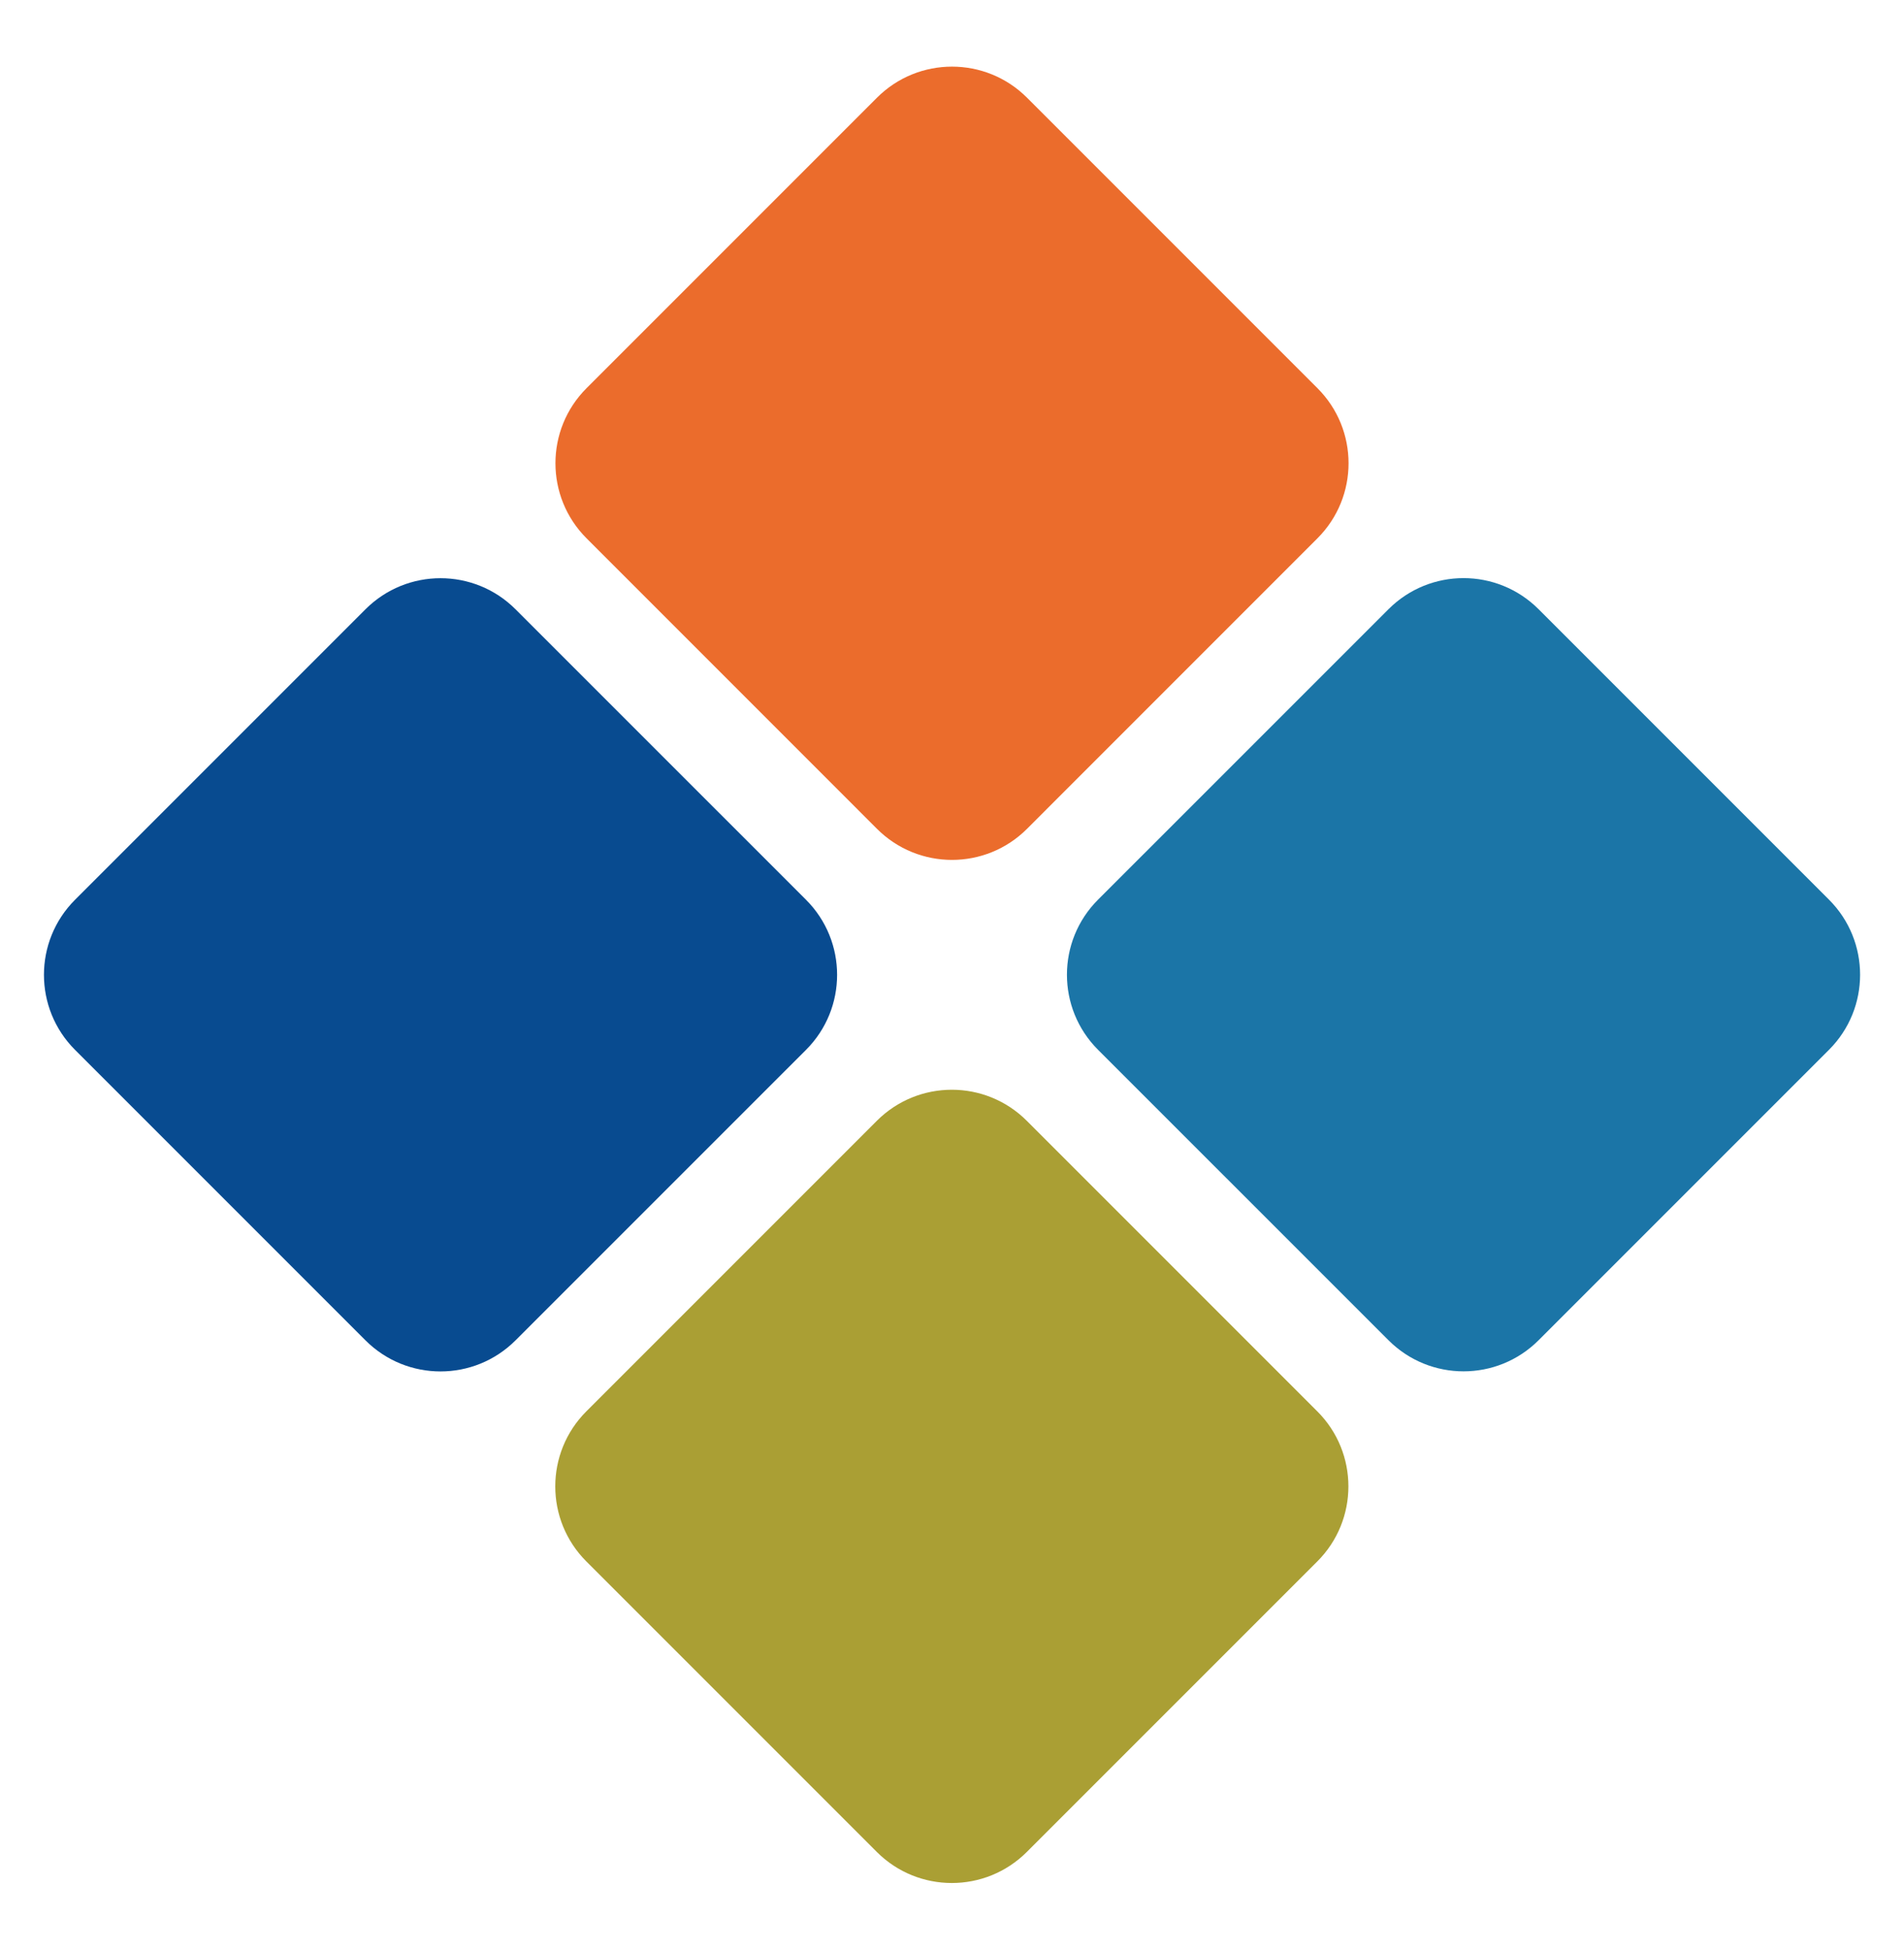
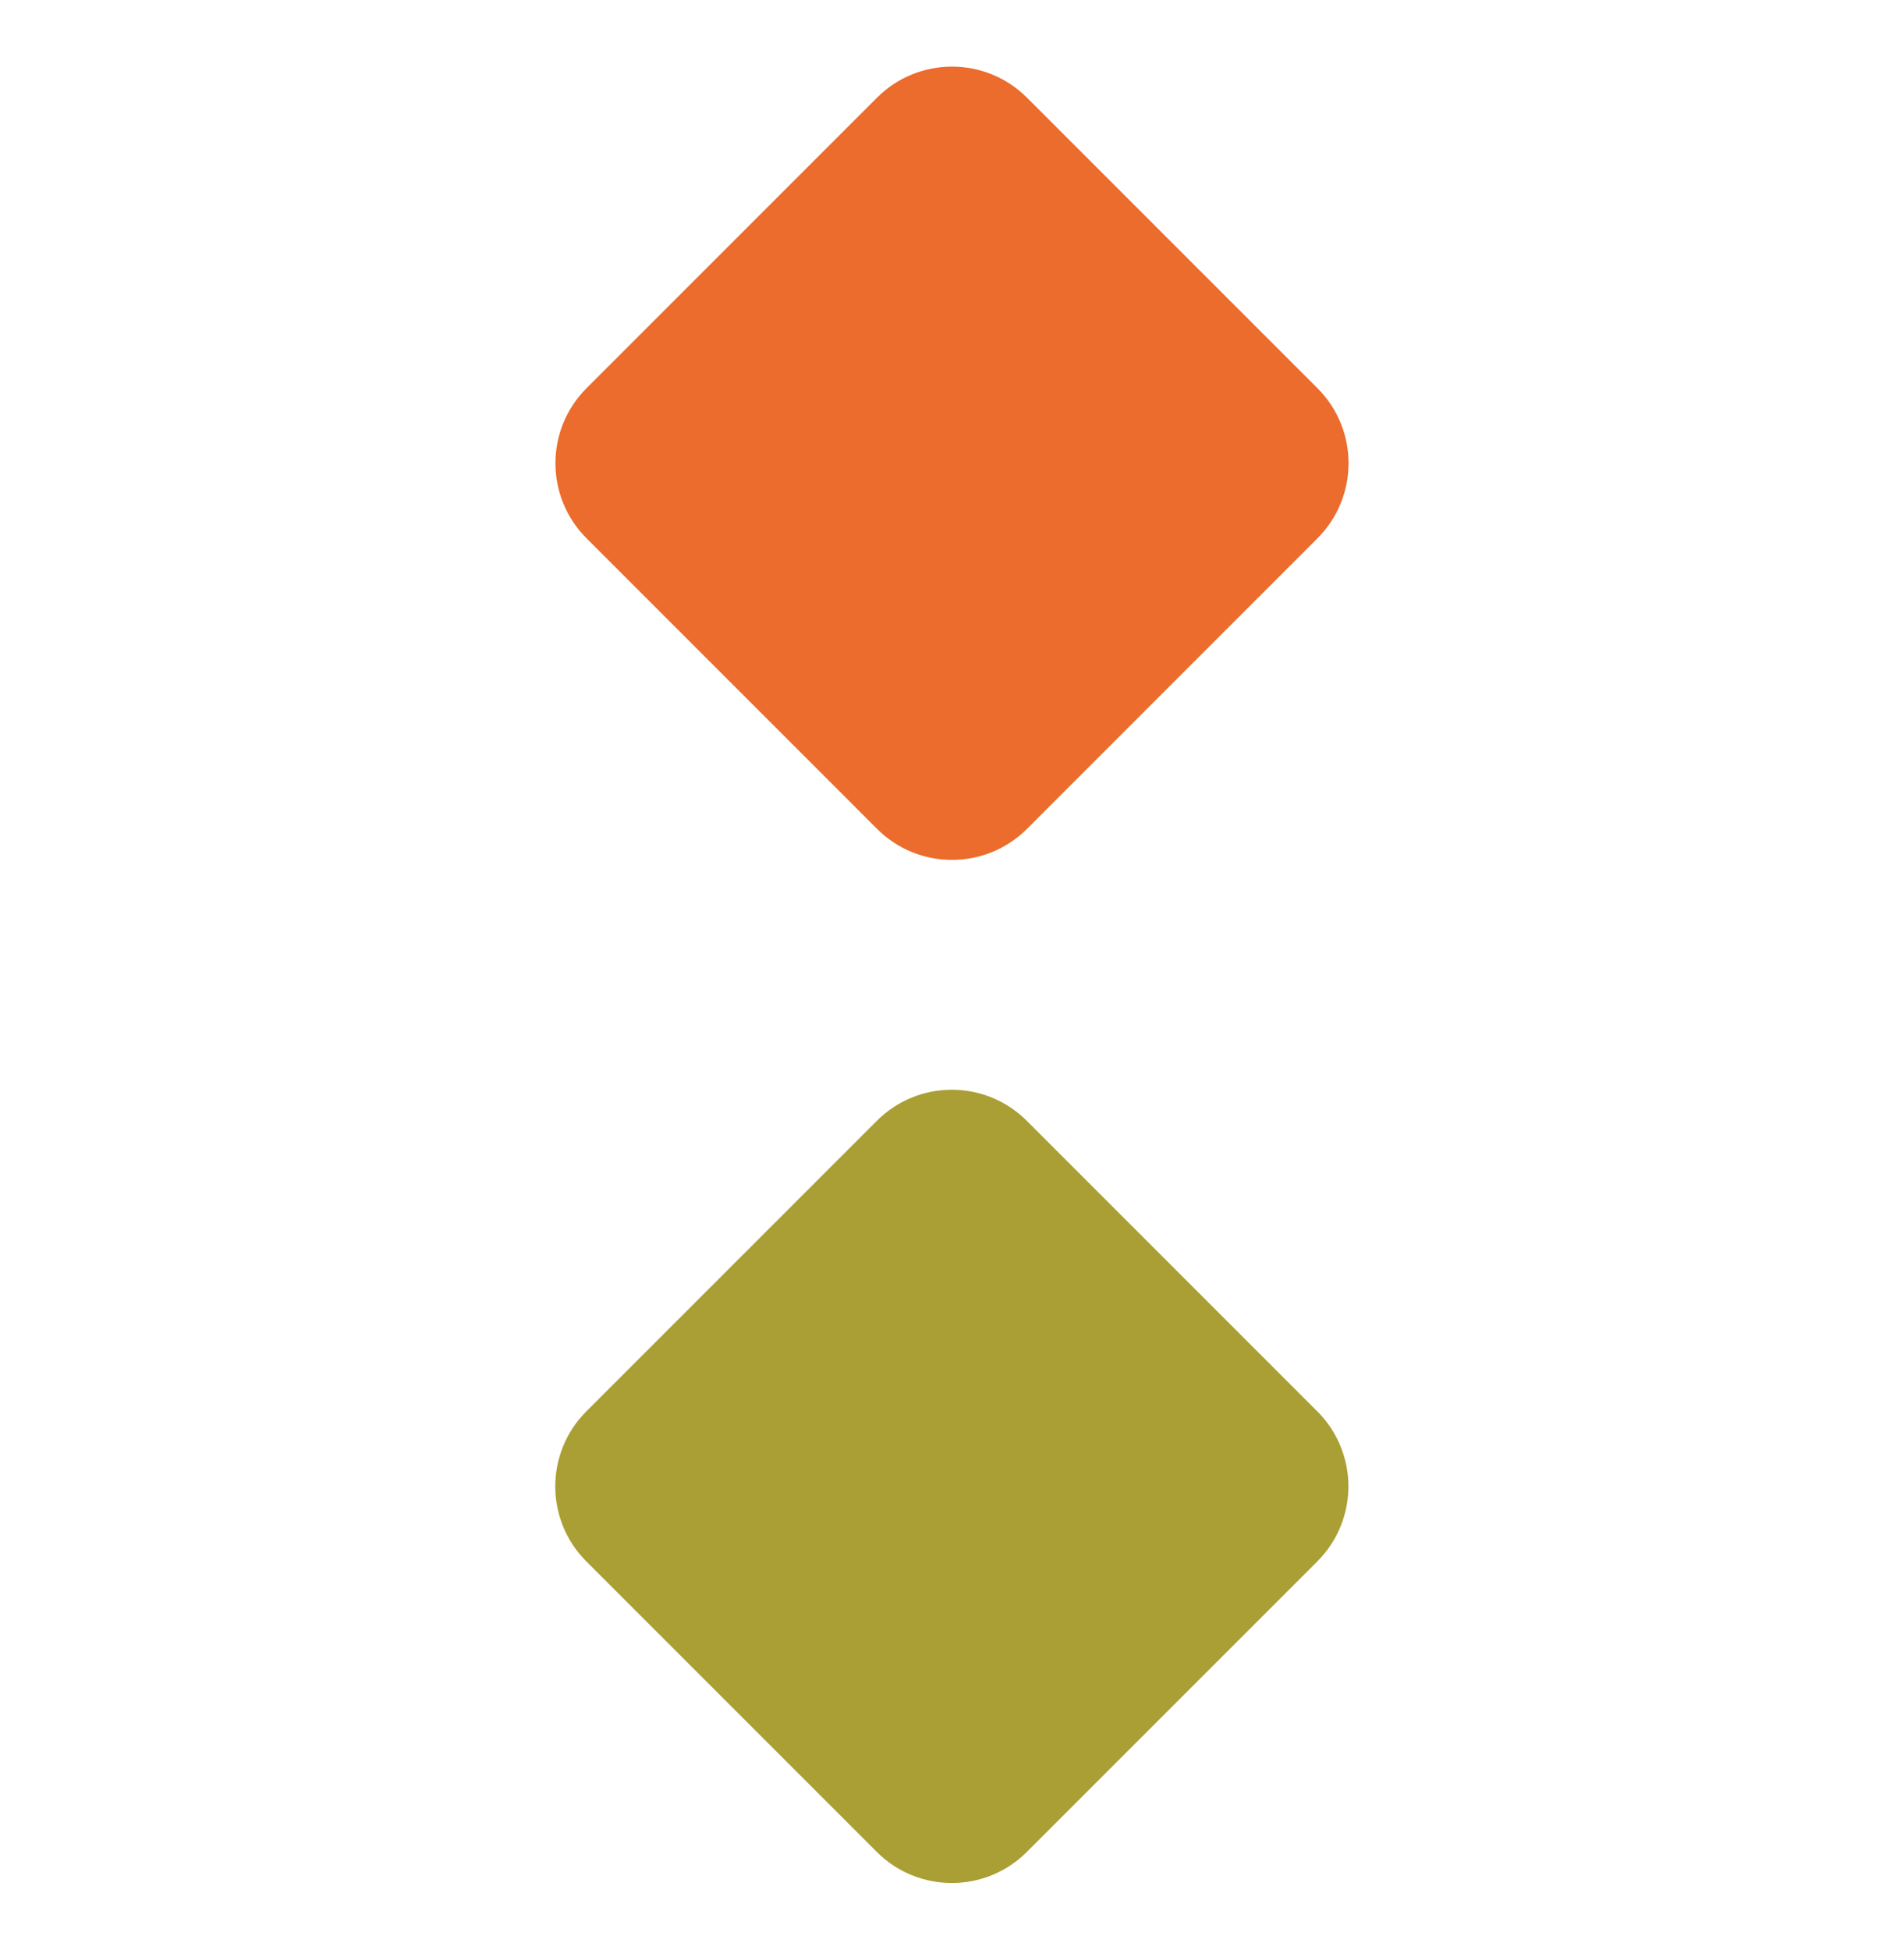
<svg xmlns="http://www.w3.org/2000/svg" version="1.1" width="42" height="43">
  <svg width="42" height="43" viewBox="0 0 42 43" fill="none">
    <path d="M29.062 8.562L22.655 2.155C21.741 1.241 20.259 1.241 19.345 2.155L12.938 8.562C12.024 9.476 12.024 10.958 12.938 11.872L19.345 18.28C20.259 19.194 21.741 19.194 22.655 18.28L29.062 11.872C29.976 10.958 29.976 9.476 29.062 8.562Z" fill="#EB6C2C" />
    <path d="M29.058 31.128L22.651 24.721C21.737 23.806 20.255 23.806 19.341 24.721L12.934 31.128C12.02 32.042 12.02 33.524 12.934 34.438L19.341 40.845C20.255 41.759 21.737 41.759 22.651 40.845L29.058 34.438C29.973 33.524 29.973 32.042 29.058 31.128Z" fill="#AA9F34" />
-     <path d="M8.062 13.438L1.655 19.845C0.741 20.759 0.741 22.241 1.655 23.155L8.062 29.562C8.976 30.476 10.458 30.476 11.372 29.562L17.78 23.155C18.694 22.241 18.694 20.759 17.78 19.845L11.372 13.438C10.458 12.524 8.976 12.524 8.062 13.438Z" fill="#084B90" />
-     <path d="M30.629 13.436L24.221 19.843C23.307 20.757 23.307 22.239 24.221 23.153L30.629 29.56C31.543 30.474 33.025 30.474 33.939 29.56L40.346 23.153C41.26 22.239 41.26 20.757 40.346 19.843L33.939 13.436C33.025 12.522 31.543 12.522 30.629 13.436Z" fill="#1B75A7" />
  </svg>
  <style>@media (prefers-color-scheme: light) { :root { filter: none; } }
@media (prefers-color-scheme: dark) { :root { filter: none; } }
</style>
</svg>